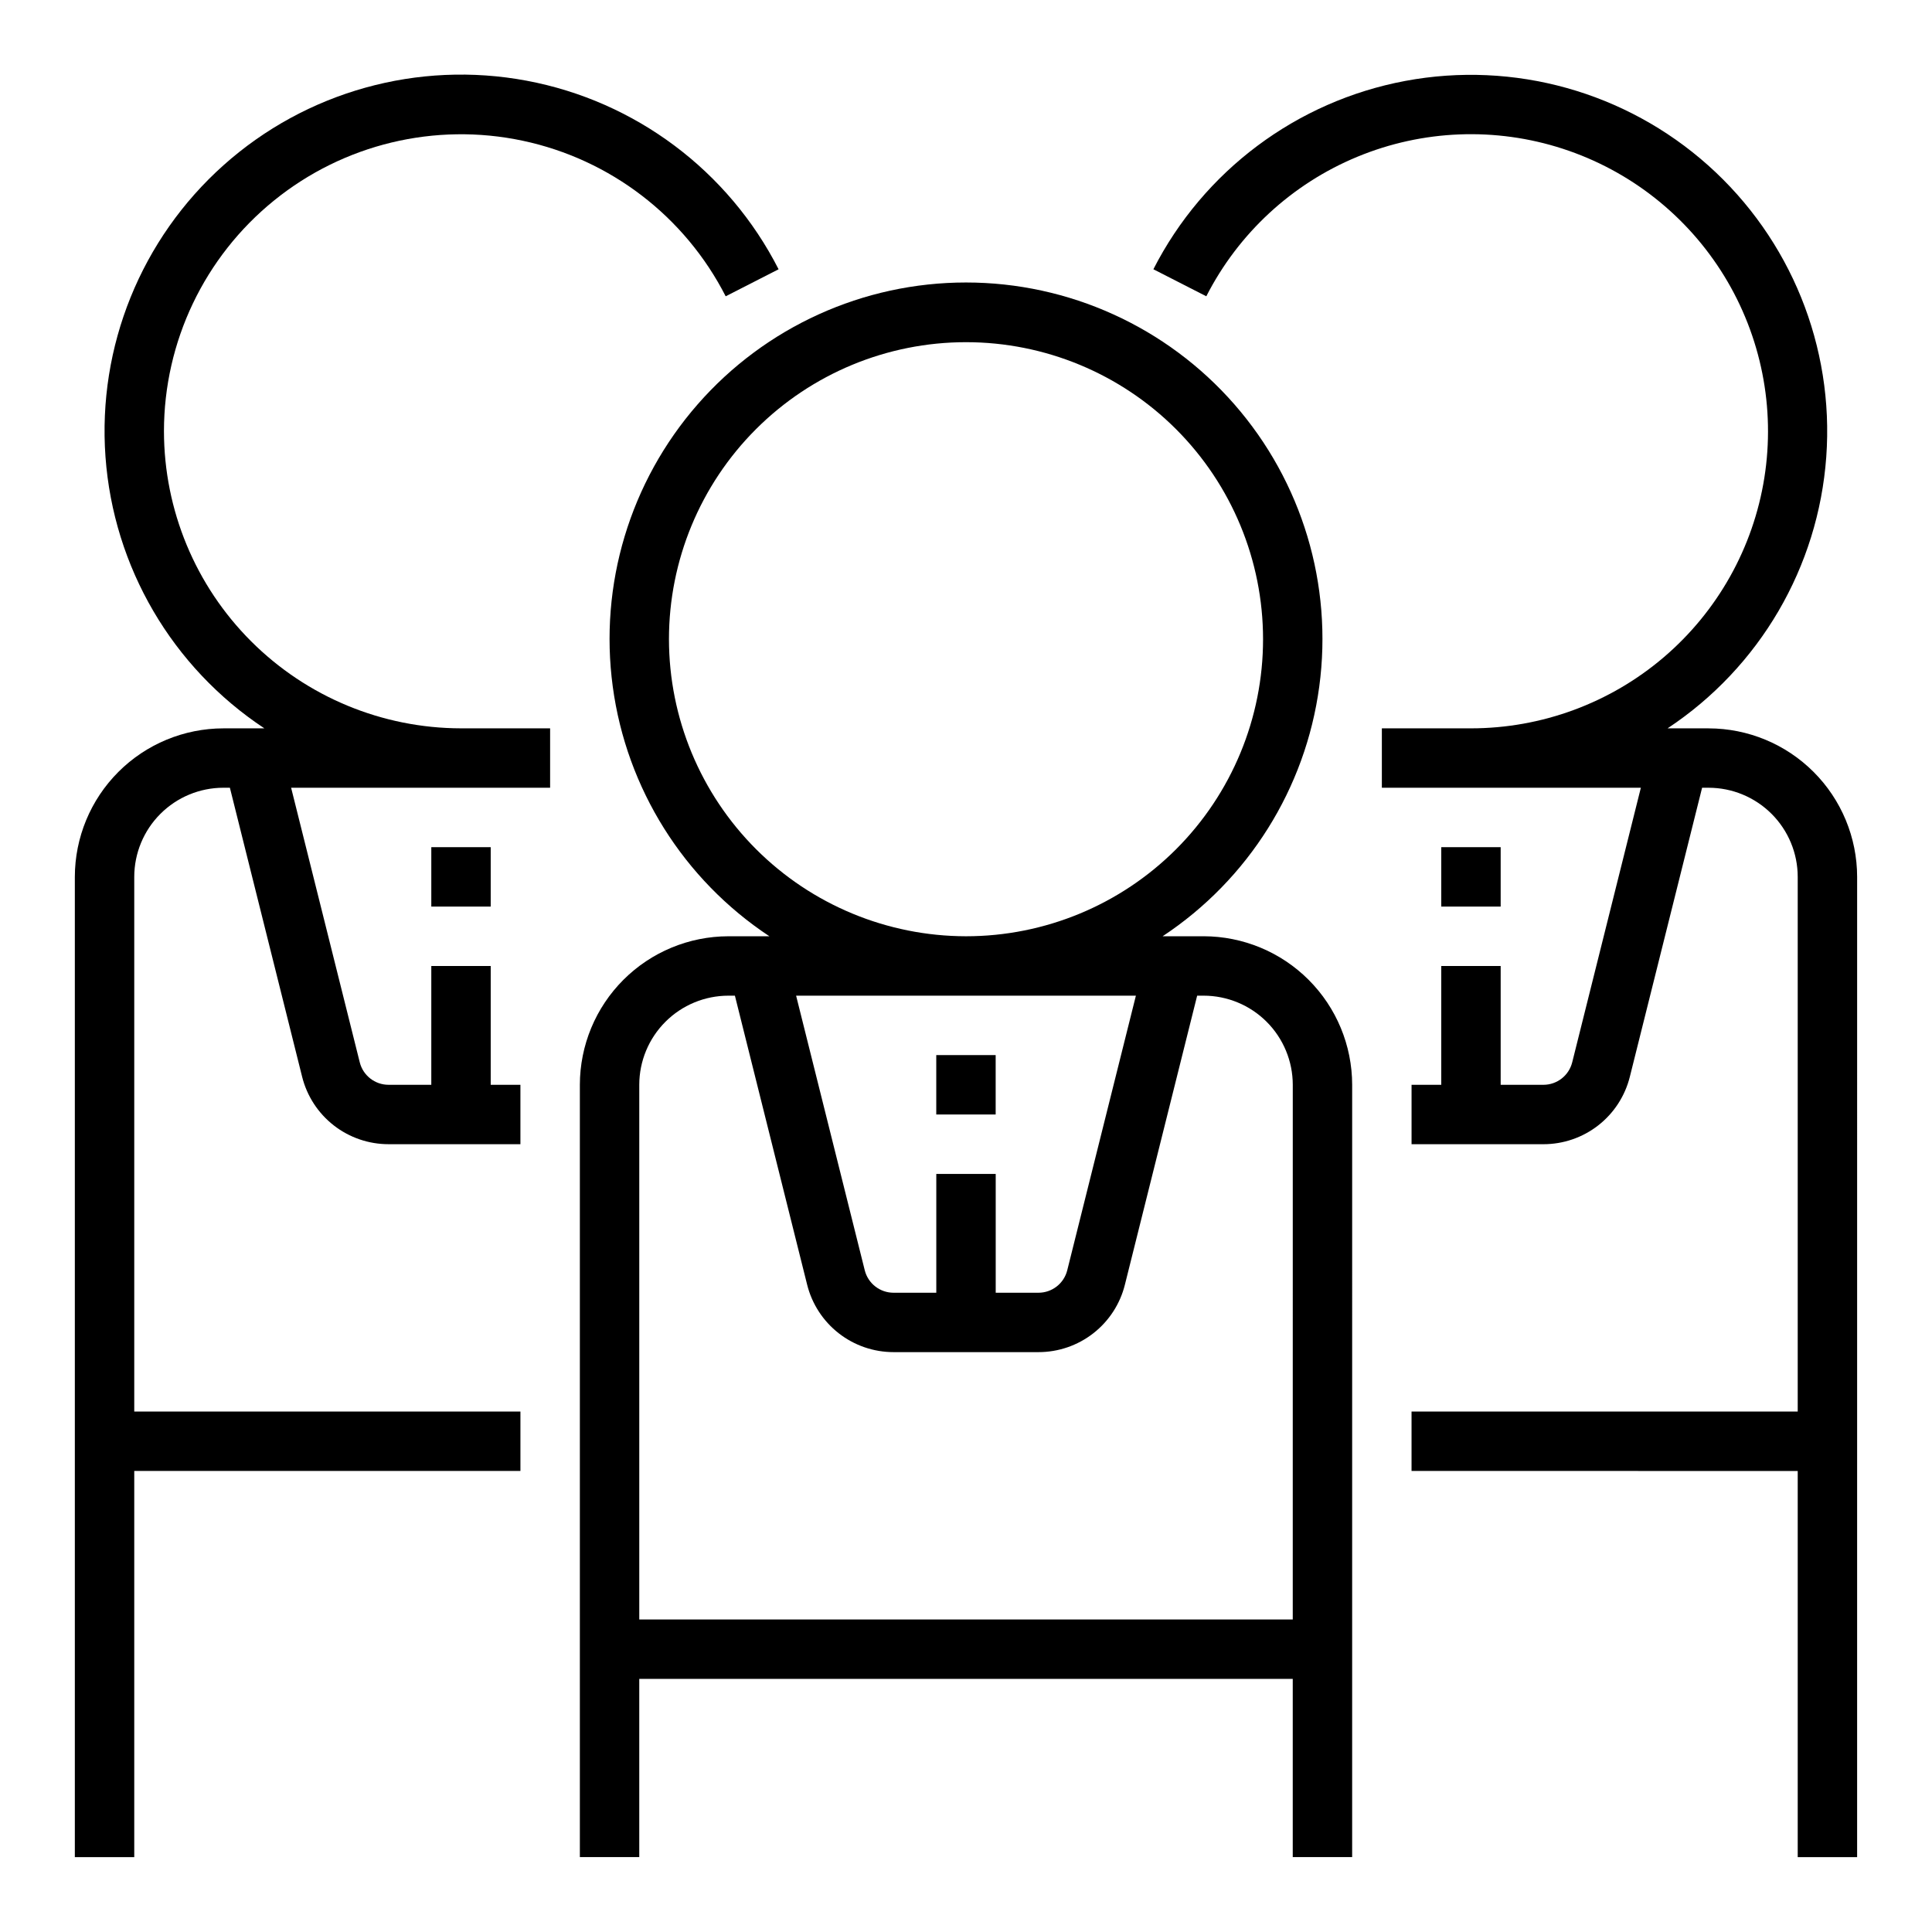
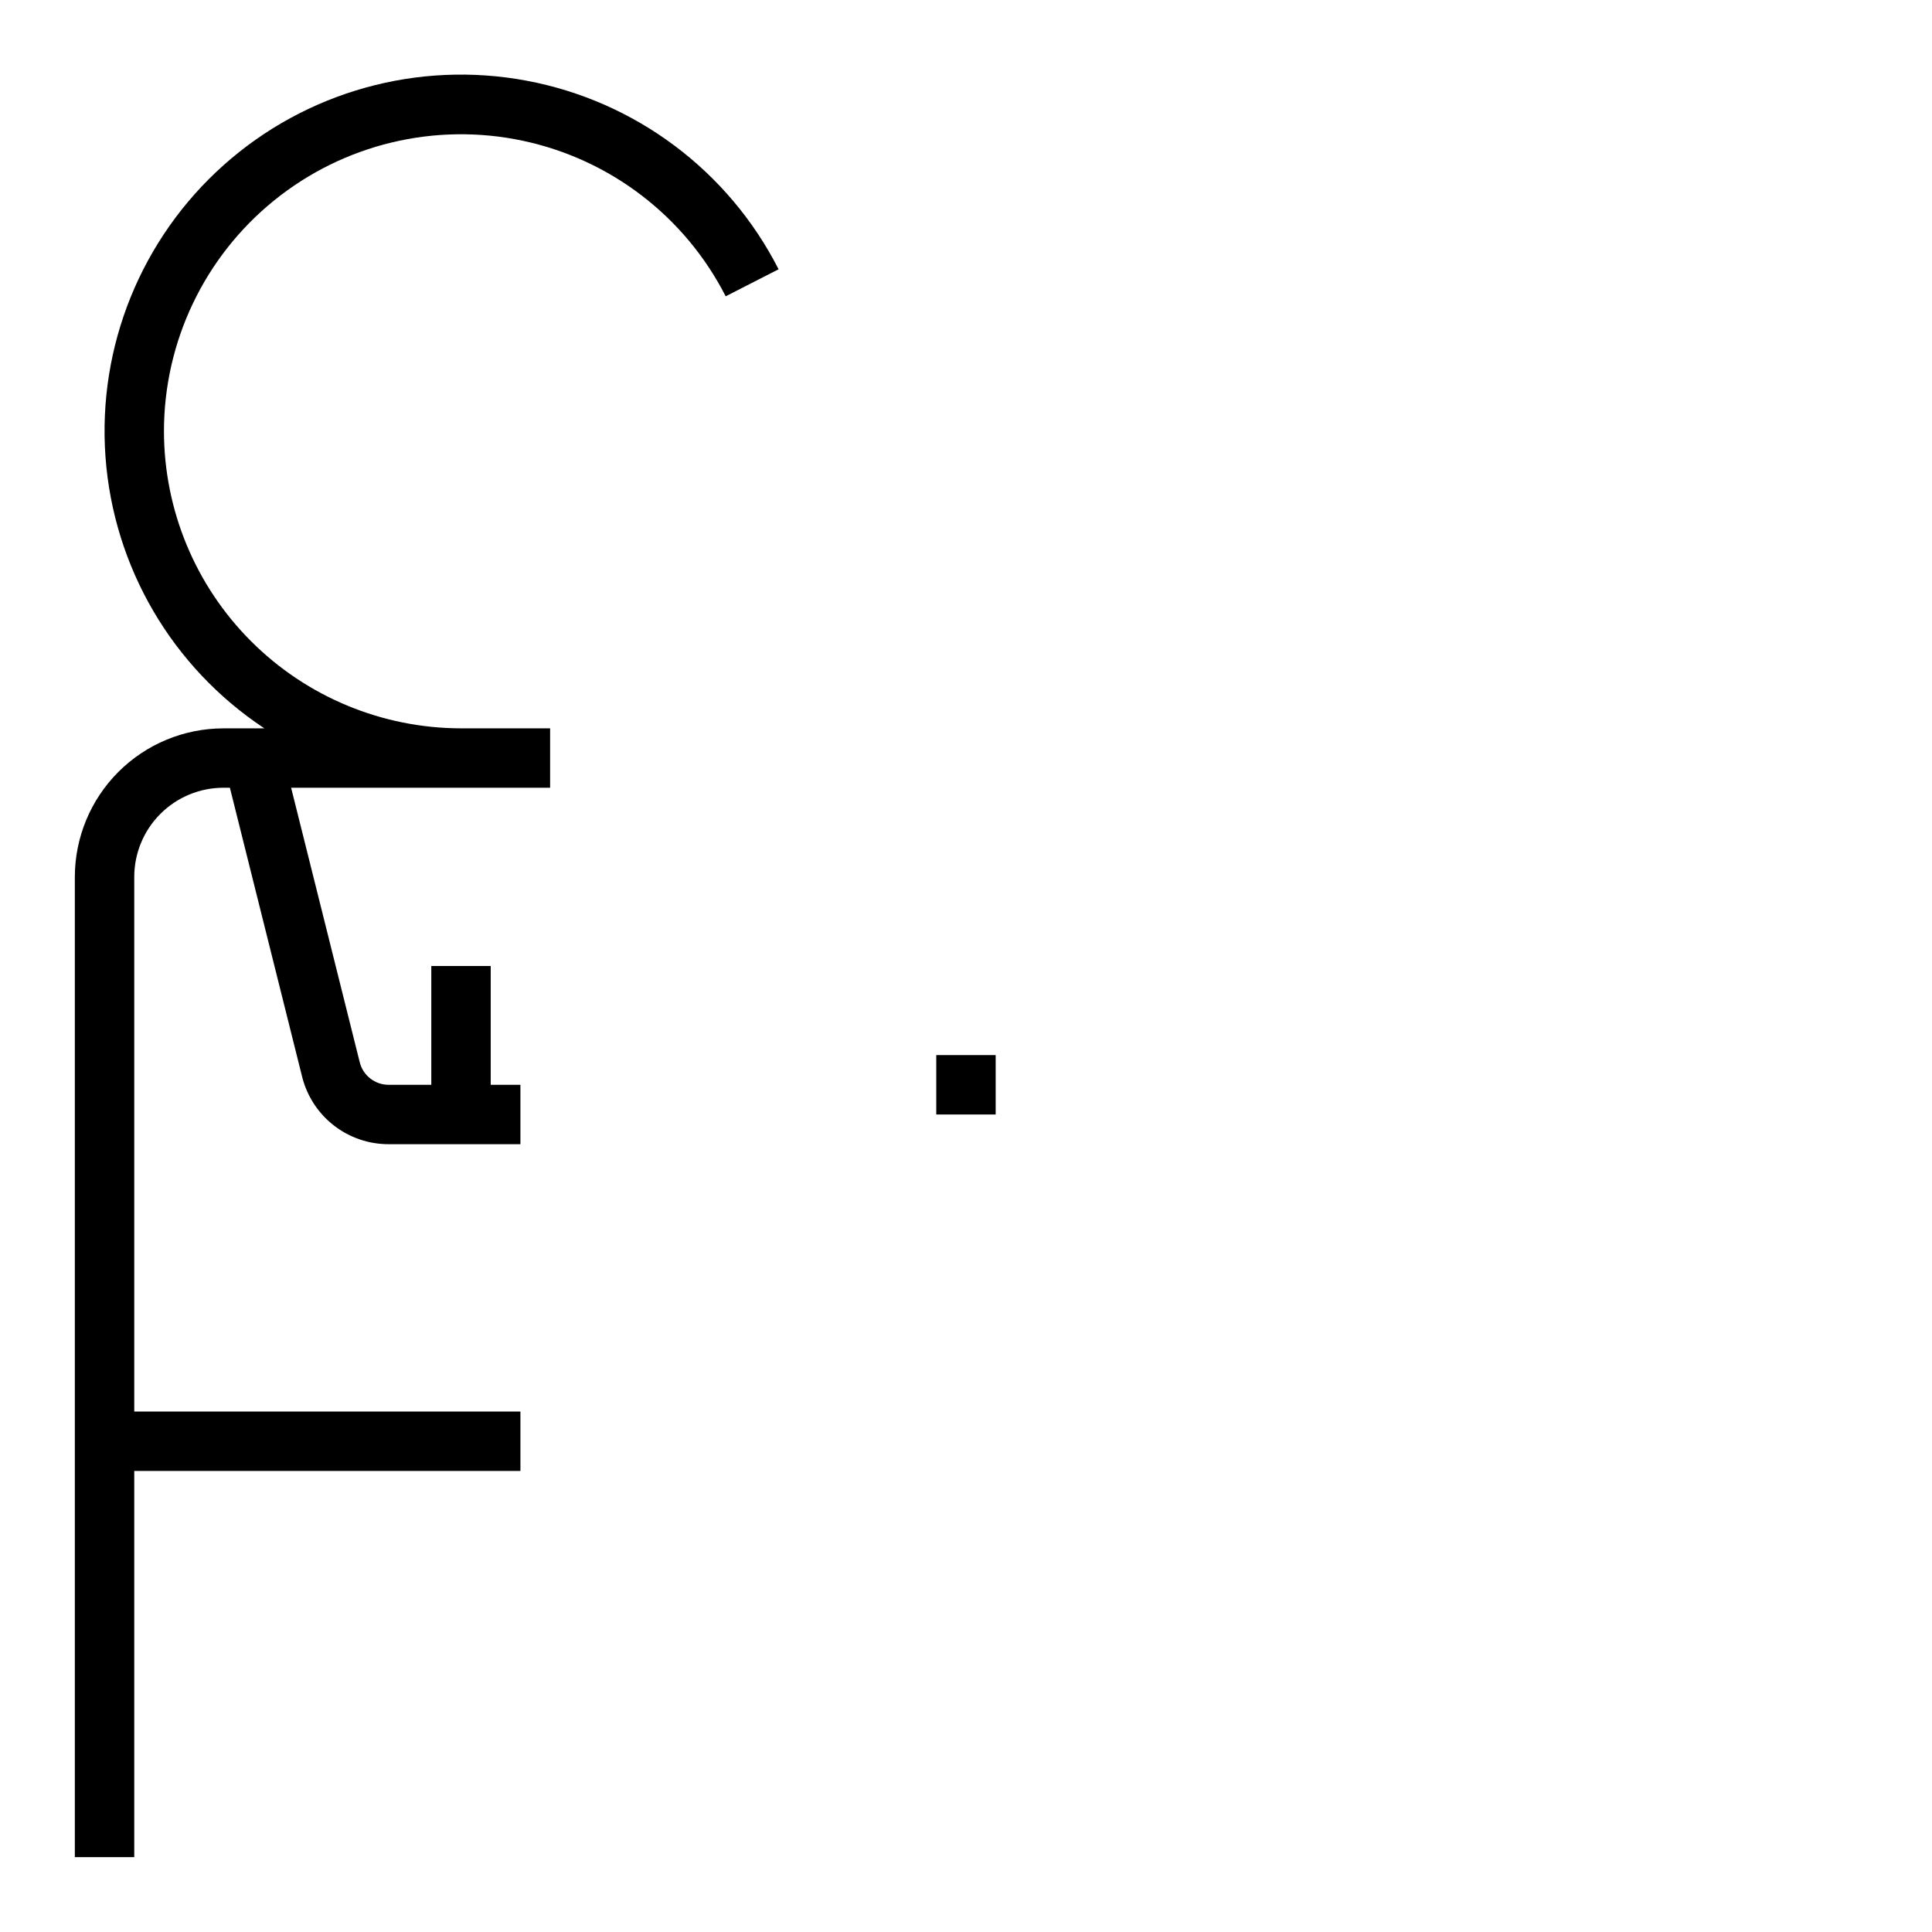
<svg xmlns="http://www.w3.org/2000/svg" fill="#000000" width="800px" height="800px" version="1.1" viewBox="144 144 512 512">
  <g>
-     <path d="m462.98 392.12h-10.875c22.734-15.031 37.871-39.152 41.512-66.164 3.644-27.012-4.555-54.281-22.492-74.801-17.938-20.52-43.867-32.293-71.121-32.293-27.258 0-53.184 11.773-71.121 32.293-17.941 20.52-26.141 47.789-22.496 74.801 3.644 27.012 18.777 51.133 41.512 66.164h-10.871c-10.438 0.016-20.441 4.164-27.82 11.543-7.379 7.379-11.527 17.383-11.539 27.82v204.67h15.742v-47.234h173.18v47.23h15.742l0.004-204.67c-0.012-10.438-4.164-20.441-11.543-27.82-7.379-7.379-17.383-11.527-27.816-11.543zm-141.7-78.719c0-20.879 8.293-40.902 23.059-55.664 14.762-14.762 34.785-23.055 55.664-23.055 20.875 0 40.898 8.293 55.664 23.055 14.762 14.762 23.055 34.785 23.055 55.664s-8.293 40.902-23.055 55.664c-14.766 14.762-34.789 23.055-55.664 23.055-20.871-0.023-40.883-8.324-55.641-23.082-14.754-14.758-23.059-34.766-23.082-55.637zm70.848 141.7v31.488h-11.32c-3.613 0.004-6.766-2.453-7.641-5.957l-18.188-72.762h90.043l-18.188 72.754c-0.871 3.508-4.023 5.969-7.637 5.965h-11.324v-31.488zm94.465 118.08h-173.18v-141.7c0.008-6.262 2.496-12.266 6.926-16.691 4.426-4.43 10.43-6.918 16.691-6.926h1.727l19.141 76.582c1.273 5.109 4.223 9.648 8.375 12.887 4.152 3.242 9.27 5 14.539 4.996h38.391c5.266 0.004 10.387-1.754 14.539-4.996 4.152-3.242 7.102-7.781 8.371-12.895l19.145-76.574h1.727c6.258 0.008 12.262 2.496 16.691 6.926 4.426 4.426 6.914 10.43 6.922 16.691z" />
    <path d="m392.12 423.61h15.742v15.742h-15.742z" />
    <path d="m187.45 258.3c0.004-23.746 10.727-46.223 29.18-61.168 18.453-14.945 42.664-20.766 65.895-15.836 23.23 4.926 42.992 20.078 53.789 41.227l14.023-7.164h-0.004c-13.297-26.105-37.957-44.566-66.754-49.969s-58.469 2.867-80.324 22.379c-21.855 19.512-33.418 48.062-31.301 77.285 2.117 29.223 17.672 55.809 42.113 71.969h-10.871c-10.438 0.012-20.441 4.16-27.82 11.539s-11.527 17.383-11.543 27.82v259.78h15.746v-102.34h102.34v-15.746h-102.34v-141.7c0.008-6.262 2.496-12.266 6.926-16.691 4.426-4.43 10.43-6.918 16.691-6.926h1.727l19.141 76.582c1.273 5.113 4.223 9.648 8.375 12.891 4.152 3.238 9.27 4.996 14.535 4.992h34.941v-15.742h-7.871v-31.488h-15.746v31.488h-11.324c-3.609 0.004-6.762-2.457-7.637-5.961l-18.188-72.762h68.637v-15.742h-23.613c-20.871-0.023-40.883-8.328-55.641-23.086-14.758-14.758-23.059-34.766-23.082-55.637z" />
-     <path d="m258.3 368.51h15.742v15.742h-15.742z" />
-     <path d="m596.8 337.02h-10.875c24.418-16.168 39.949-42.746 42.055-71.953 2.109-29.207-9.453-57.738-31.297-77.238-21.844-19.504-51.496-27.77-80.281-22.383-28.781 5.391-53.434 23.828-66.742 49.91l14.023 7.164c8.516-16.695 22.707-29.809 40.027-36.973 17.316-7.168 36.625-7.922 54.449-2.125 17.824 5.797 32.996 17.762 42.789 33.742 9.789 15.984 13.559 34.934 10.625 53.445-2.934 18.516-12.375 35.371-26.629 47.547-14.25 12.172-32.379 18.859-51.121 18.863h-23.617v15.742h68.637l-18.188 72.754c-0.871 3.508-4.023 5.973-7.637 5.969h-11.324v-31.488h-15.746v31.488h-7.871v15.742h34.941c5.266 0.004 10.387-1.754 14.539-4.996s7.098-7.781 8.371-12.895l19.145-76.574h1.727c6.258 0.008 12.262 2.496 16.691 6.926 4.426 4.426 6.918 10.43 6.922 16.691v141.7h-102.34v15.742l102.34 0.004v102.34h15.742l0.004-259.78c-0.012-10.438-4.164-20.441-11.543-27.82-7.379-7.379-17.383-11.527-27.816-11.539z" />
-     <path d="m525.95 368.51h15.742v15.742h-15.742z" />
  </g>
</svg>